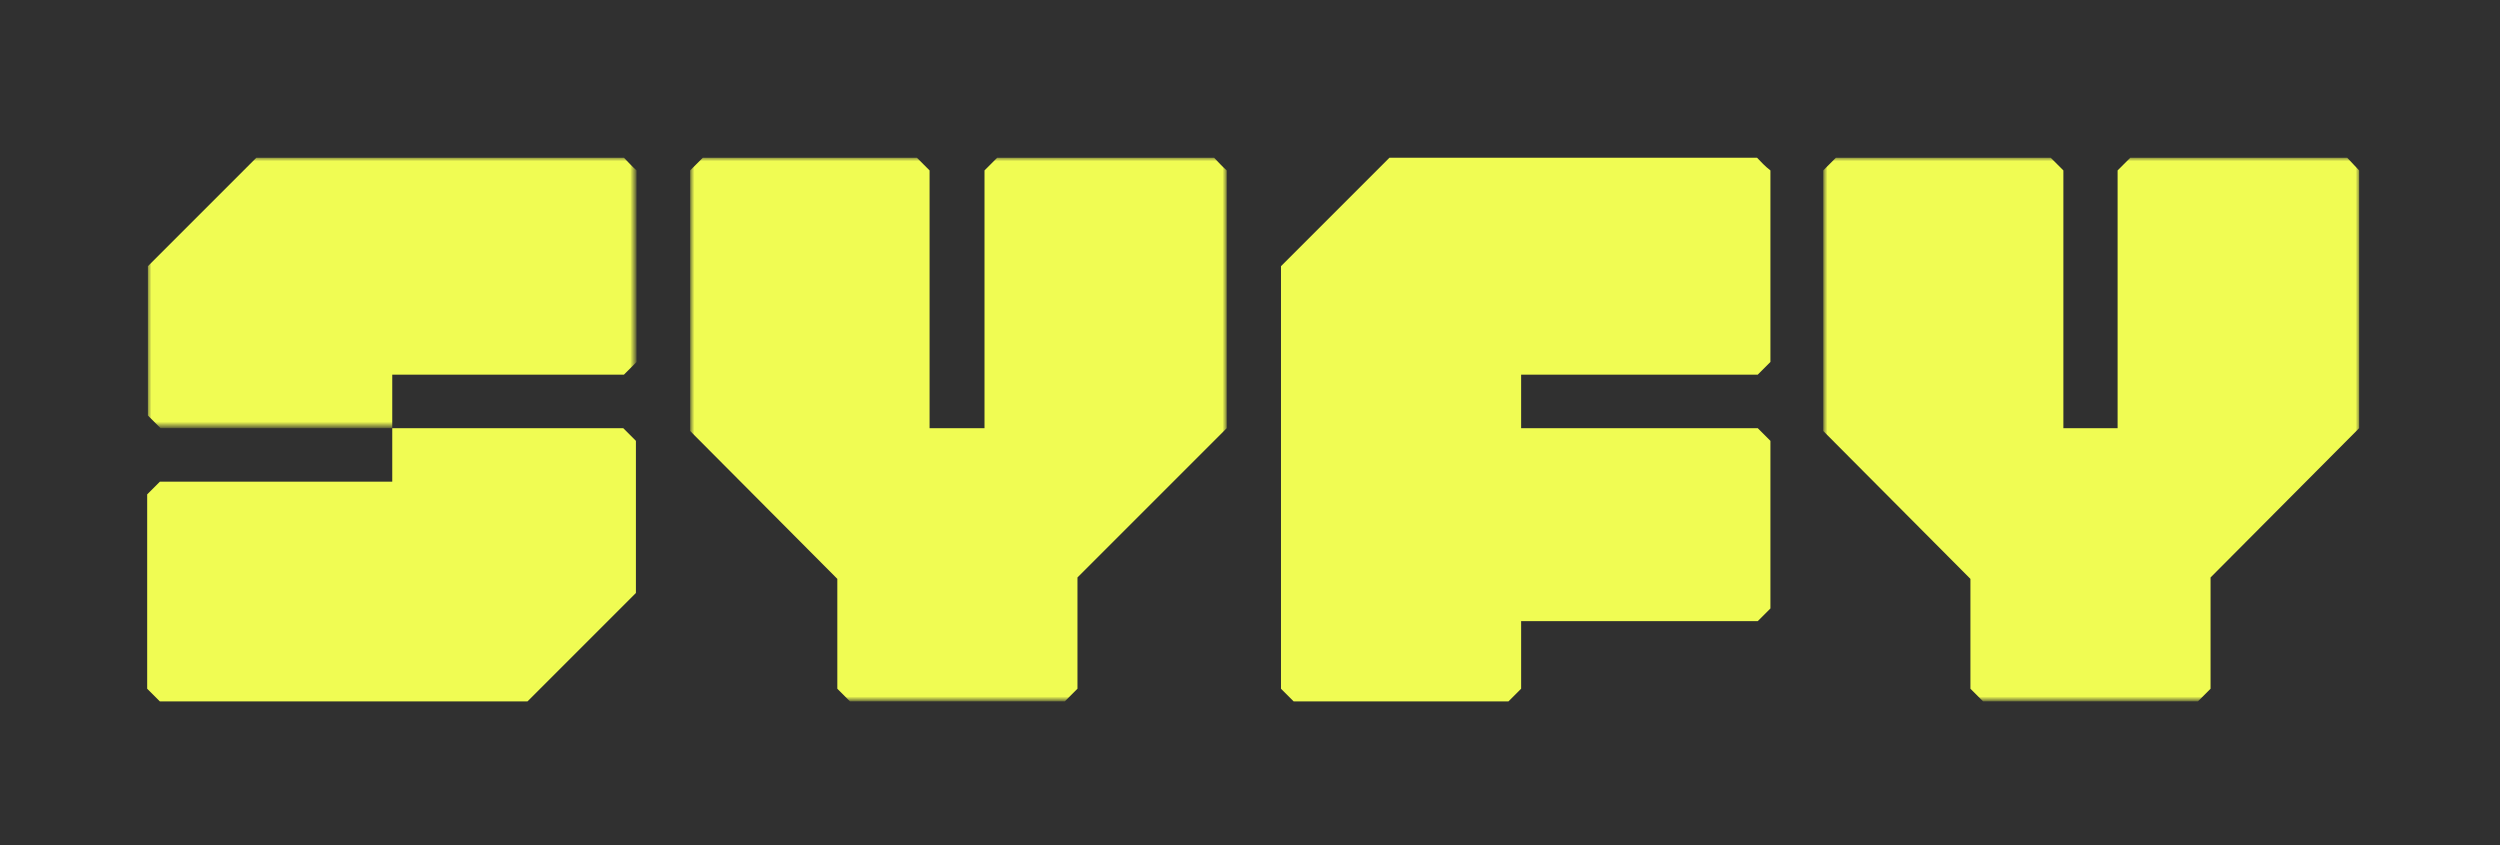
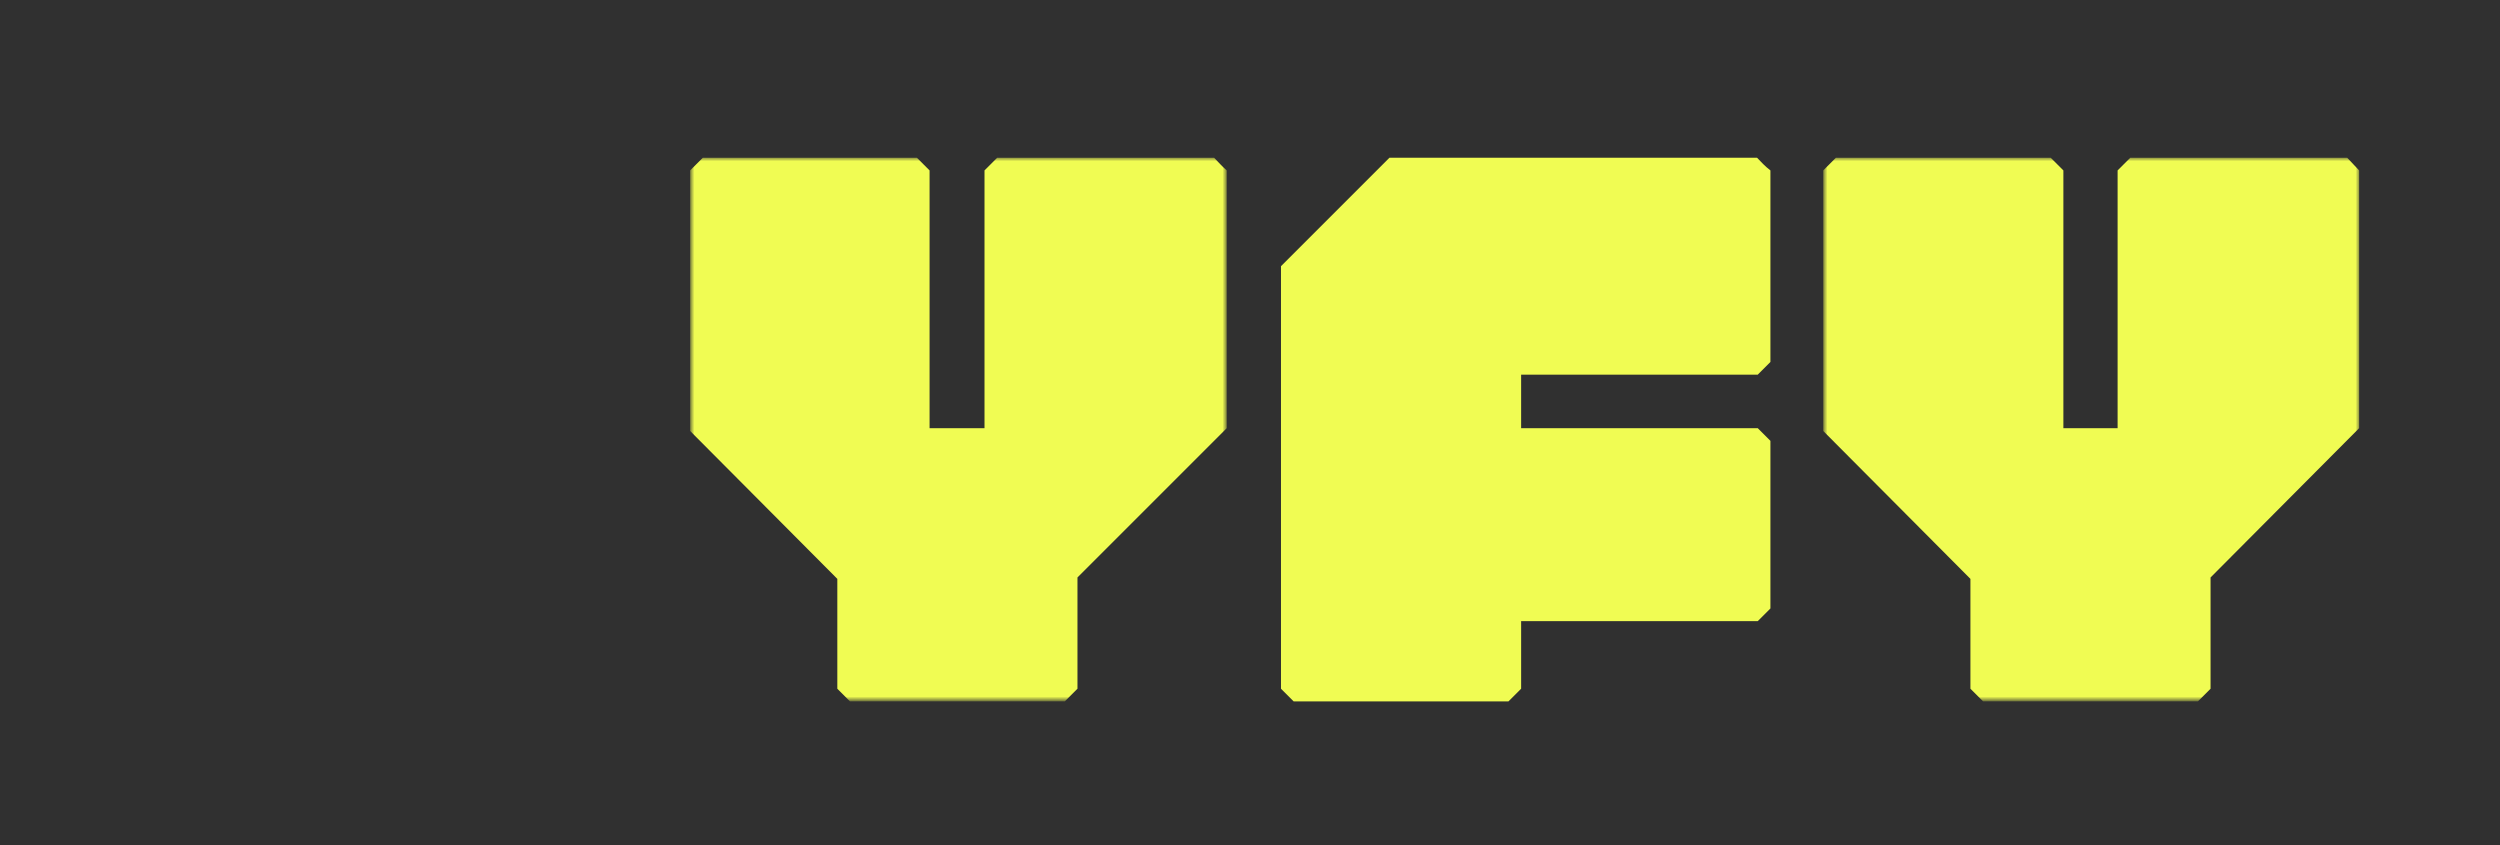
<svg xmlns="http://www.w3.org/2000/svg" version="1.1" id="Layer_1" x="0px" y="0px" viewBox="0 0 355 120" style="enable-background:new 0 0 355 120;" xml:space="preserve">
  <style type="text/css">
	.st0{fill:#303030;}
	.st1{filter:url(#Adobe_OpacityMaskFilter);}
	.st2{fill:#FFFFFF;}
	.st3{mask:url(#mask-2_00000072996361109353748220000000048529545463702424_);fill:#F0FC53;}
	.st4{filter:url(#Adobe_OpacityMaskFilter_00000112612490239628185280000002722438909913639613_);}
	.st5{mask:url(#mask-4_00000007395818028442025010000008008605657274158509_);fill:#F0FC53;}
	.st6{filter:url(#Adobe_OpacityMaskFilter_00000163770345872201106030000001238034499769157283_);}
	.st7{mask:url(#mask-6_00000012456591984176952450000005829513439974136199_);fill:#F0FC53;}
	.st8{fill:#F0FC53;}
</style>
  <rect class="st0" width="355" height="120" />
  <g>
    <defs>
      <filter id="Adobe_OpacityMaskFilter" filterUnits="userSpaceOnUse" x="98.1" y="22.4" width="76" height="77.1">
        <feColorMatrix type="matrix" values="1 0 0 0 0  0 1 0 0 0  0 0 1 0 0  0 0 0 1 0" />
      </filter>
    </defs>
    <mask maskUnits="userSpaceOnUse" x="98.1" y="22.4" width="76" height="77.1" id="mask-2_00000072996361109353748220000000048529545463702424_">
      <g class="st1">
        <polygon id="path-1_00000093877288100353337560000001930644848597736077_" class="st2" points="98.1,22.4 174.1,22.4 174.1,99.6      98.1,99.6    " />
      </g>
    </mask>
    <path id="Fill-1" class="st3" d="M172.4,22.4h-30.8c-0.7,0.7-1.1,1.1-1.8,1.8v36.6h-7.8V24.2l-1.8-1.8H99.8   c-0.7,0.7-1.1,1.1-1.8,1.8v37l20.9,21v15.6c0.7,0.7,1.1,1.1,1.8,1.8h30.5c0.7-0.7,1.1-1.1,1.8-1.8V82l21.2-21.2V24.2   C173.4,23.5,173.1,23.1,172.4,22.4" />
    <defs>
      <filter id="Adobe_OpacityMaskFilter_00000163770964461424945780000010895452179286548627_" filterUnits="userSpaceOnUse" x="259" y="22.4" width="76" height="77.1">
        <feColorMatrix type="matrix" values="1 0 0 0 0  0 1 0 0 0  0 0 1 0 0  0 0 0 1 0" />
      </filter>
    </defs>
    <mask maskUnits="userSpaceOnUse" x="259" y="22.4" width="76" height="77.1" id="mask-4_00000007395818028442025010000008008605657274158509_">
      <g style="filter:url(#Adobe_OpacityMaskFilter_00000163770964461424945780000010895452179286548627_);">
        <polygon id="path-3_00000128471306679462417060000012065067812763025299_" class="st2" points="335,22.4 335,99.6 259,99.6      259,22.4    " />
      </g>
    </mask>
    <path id="Fill-4" class="st5" d="M333.3,22.4h-30.8c-0.7,0.7-1.1,1.1-1.8,1.8v36.6H293V24.2c-0.7-0.7-1.1-1.1-1.8-1.8h-30.5   c-0.7,0.7-1.1,1.1-1.8,1.8v37l20.9,21v15.6c0.7,0.7,1.1,1.1,1.8,1.8h30.5c0.7-0.7,1.1-1.1,1.8-1.8V82L335,60.8V24.2   C334.3,23.5,334,23.1,333.3,22.4" />
    <defs>
      <filter id="Adobe_OpacityMaskFilter_00000178191593338639049830000007642544041055309219_" filterUnits="userSpaceOnUse" x="21" y="22.4" width="69.4" height="38.4">
        <feColorMatrix type="matrix" values="1 0 0 0 0  0 1 0 0 0  0 0 1 0 0  0 0 0 1 0" />
      </filter>
    </defs>
    <mask maskUnits="userSpaceOnUse" x="21" y="22.4" width="69.4" height="38.4" id="mask-6_00000012456591984176952450000005829513439974136199_">
      <g style="filter:url(#Adobe_OpacityMaskFilter_00000178191593338639049830000007642544041055309219_);">
-         <polygon id="path-5_00000142154913015407865230000008960423880212323237_" class="st2" points="21,22.4 90.3,22.4 90.3,60.8      21,60.8    " />
-       </g>
+         </g>
    </mask>
-     <path id="Fill-7" class="st7" d="M88.6,22.4H36.4L21,37.8v21.2c0.7,0.7,1.1,1.1,1.8,1.8h32.9v-7.6h32.9c0.7-0.7,1.1-1.1,1.8-1.8   V24.2C89.6,23.5,89.3,23.1,88.6,22.4" />
-     <path id="Fill-10" class="st8" d="M22.7,68.4c-0.7,0.7-1.1,1.1-1.8,1.8v27.6c0.7,0.7,1.1,1.1,1.8,1.8h52.2l15.4-15.4V62.6   c-0.7-0.7-1.1-1.1-1.8-1.8H55.7v7.6L22.7,68.4L22.7,68.4z" />
+     <path id="Fill-7" class="st7" d="M88.6,22.4H36.4L21,37.8v21.2c0.7,0.7,1.1,1.1,1.8,1.8h32.9h32.9c0.7-0.7,1.1-1.1,1.8-1.8   V24.2C89.6,23.5,89.3,23.1,88.6,22.4" />
    <path id="Fill-12" class="st8" d="M249.5,22.4h-52.2l-15.4,15.4v60c0.7,0.7,1.1,1.1,1.8,1.8h30.5c0.7-0.7,1.1-1.1,1.8-1.8v-9.6   h33.6c0.7-0.7,1.1-1.1,1.8-1.8V62.6c-0.7-0.7-1.1-1.1-1.8-1.8h-33.6v-7.6h33.6c0.7-0.7,1.1-1.1,1.8-1.8V24.2   C250.5,23.5,250.2,23.1,249.5,22.4" />
  </g>
</svg>